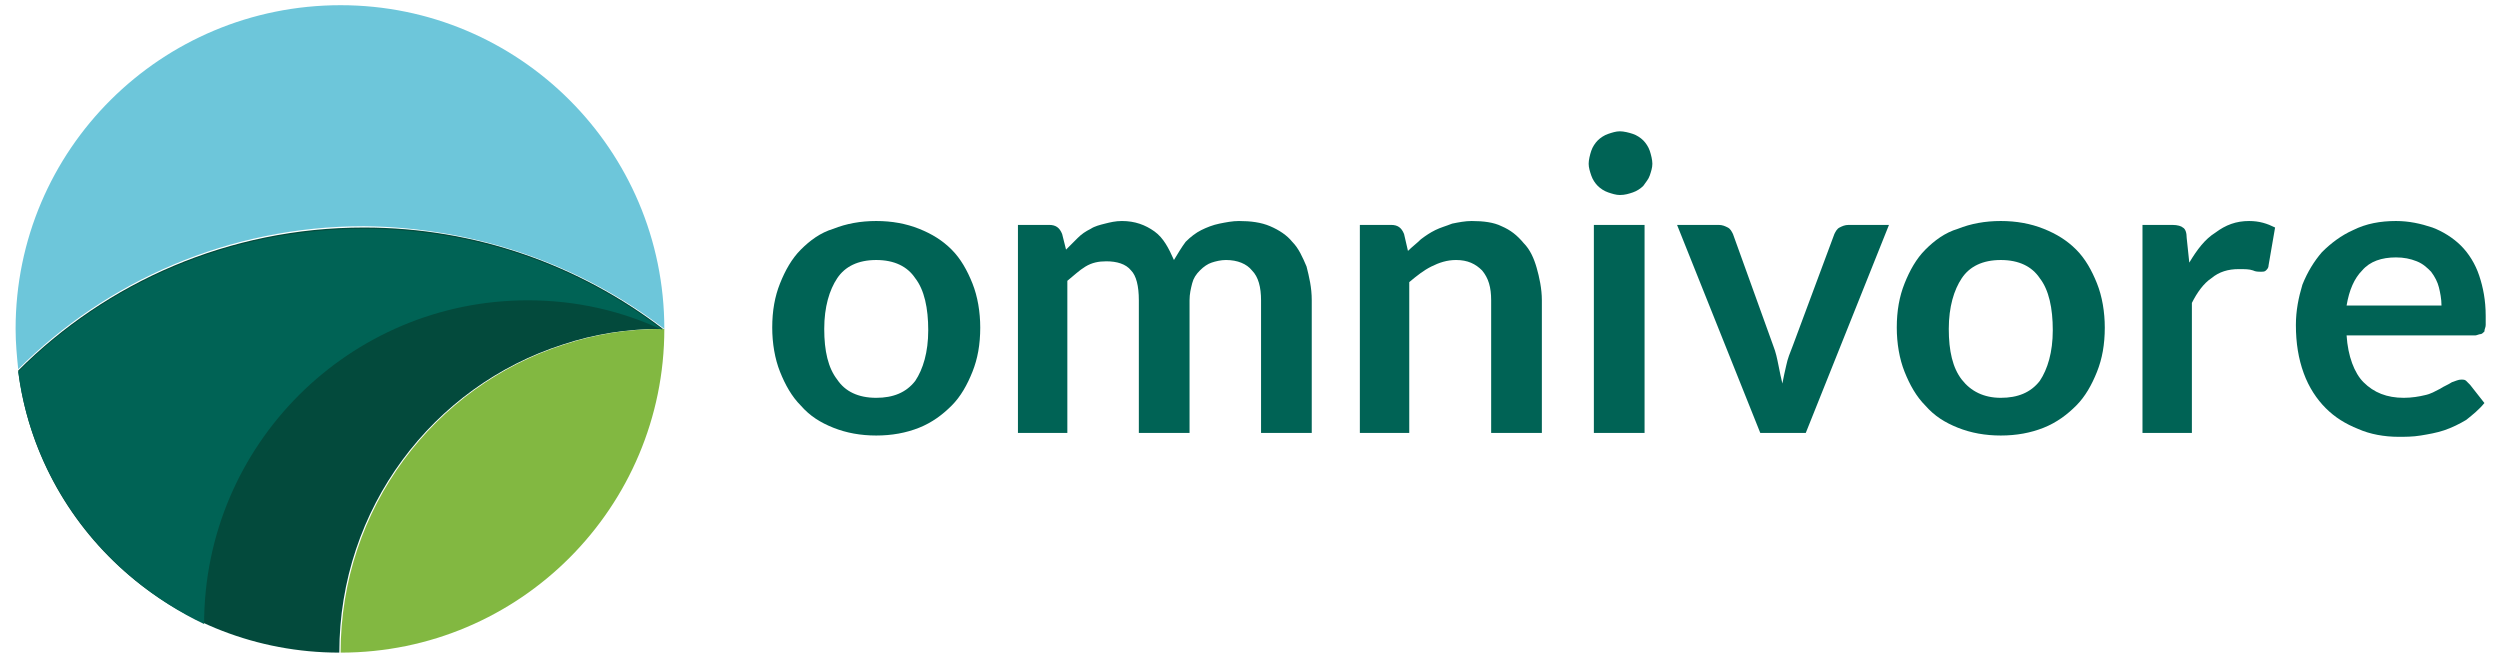
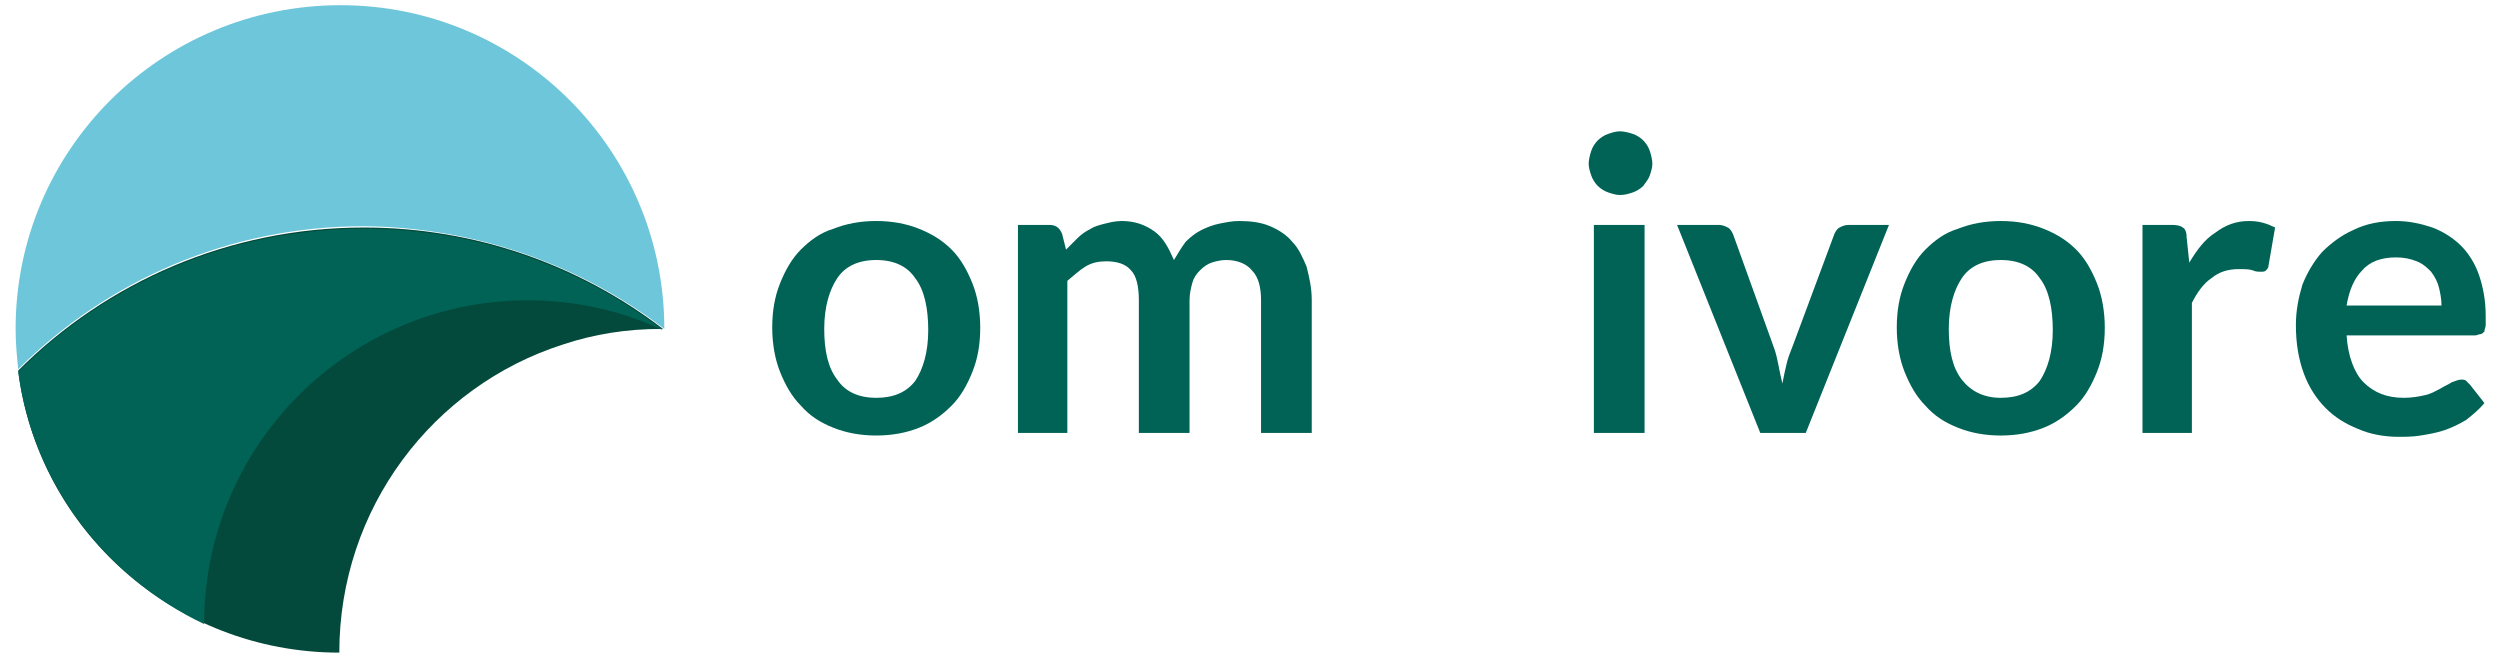
<svg xmlns="http://www.w3.org/2000/svg" id="Layer_1" x="0px" y="0px" viewBox="0 0 192.3 50.6" style="enable-background:new 0 0 192.3 50.6;" xml:space="preserve">
  <style type="text/css"> .st0{fill:#034A3C;} .st1{fill:#82B841;} .st2{fill:#6DC6DA;} .st3{fill:#006355;} </style>
  <g>
    <g id="XMLID_228_">
      <g id="XMLID_3_">
        <path id="XMLID_6_" class="st0" d="M26.1,50.2c0-11.1,7.2-20.5,17.2-23.7l0,0c2.4-0.8,4.9-1.2,7.6-1.2H51l0,0l0,0 c-6.4-4.9-14.4-7.8-23-7.8c-10.4,0-19.8,4.2-26.6,11C2.9,40.7,13.4,50.2,26.1,50.2" />
      </g>
-       <path id="XMLID_230_" class="st1" d="M51,25.3c-2.7,0-5.2,0.4-7.6,1.2l0,0c-10,3.2-17.2,12.6-17.2,23.7l0,0l0,0l0,0l0,0 C40,50.2,51.1,39,51.1,25.3l0,0l0,0C51.1,25.3,51,25.3,51,25.3z" />
      <path id="XMLID_229_" class="st2" d="M51.1,25.3L51.1,25.3c0-13.8-11.2-24.9-24.9-24.9c-13.8,0-25,11.1-25,24.9 c0,1.1,0.1,2.1,0.2,3.1c6.8-6.8,16.2-11,26.6-11C36.7,17.5,44.7,20.4,51.1,25.3" />
      <path id="XMLID_232_" class="st3" d="M15.7,48c0-13.8,11.2-24.9,24.9-24.9c3.7,0,7.2,0.8,10.4,2.3l0,0c-6.4-4.9-14.4-7.8-23-7.8 c-10.4,0-19.8,4.2-26.6,11C2.5,37.1,8.1,44.4,15.7,48" />
    </g>
    <g id="XMLID_167_">
      <g>
        <g id="XMLID_168_">
          <g id="XMLID_169_">
            <g id="XMLID_170_">
              <path id="XMLID_188_" class="st3" d="M67.4,17c1.2,0,2.3,0.2,3.3,0.6s1.8,0.9,2.5,1.6s1.2,1.6,1.6,2.6s0.6,2.2,0.6,3.4 c0,1.3-0.2,2.4-0.6,3.4s-0.9,1.9-1.6,2.6s-1.5,1.3-2.5,1.7s-2.1,0.6-3.3,0.6c-1.2,0-2.3-0.2-3.3-0.6c-1-0.4-1.8-0.9-2.5-1.7 c-0.7-0.7-1.2-1.6-1.6-2.6c-0.4-1-0.6-2.2-0.6-3.4c0-1.3,0.2-2.4,0.6-3.4c0.4-1,0.9-1.9,1.6-2.6c0.7-0.7,1.5-1.3,2.5-1.6 C65.1,17.2,66.2,17,67.4,17z M67.4,30.6c1.3,0,2.3-0.4,3-1.3c0.6-0.9,1-2.2,1-3.9c0-1.7-0.3-3.1-1-4c-0.6-0.9-1.6-1.4-3-1.4 s-2.4,0.5-3,1.4s-1,2.2-1,3.9s0.3,3,1,3.9C65,30.1,66,30.6,67.4,30.6z" />
              <path id="XMLID_186_" class="st3" d="M78.3,33.3v-16h2.4c0.5,0,0.8,0.2,1,0.7l0.3,1.2c0.3-0.3,0.6-0.6,0.9-0.9s0.6-0.5,1-0.7 c0.3-0.2,0.7-0.3,1.1-0.4s0.8-0.2,1.3-0.2c1,0,1.8,0.3,2.5,0.8s1.1,1.3,1.5,2.2c0.3-0.5,0.6-1,0.9-1.4 c0.4-0.4,0.8-0.7,1.2-0.9c0.4-0.2,0.9-0.4,1.4-0.5s1-0.2,1.5-0.2c0.9,0,1.7,0.1,2.4,0.4c0.7,0.3,1.3,0.7,1.7,1.2 c0.5,0.5,0.8,1.2,1.1,1.9c0.2,0.8,0.4,1.6,0.4,2.6v10.2H97V23.1c0-1-0.2-1.8-0.7-2.3c-0.4-0.5-1.1-0.8-2-0.8 c-0.4,0-0.8,0.1-1.1,0.2c-0.3,0.1-0.6,0.3-0.9,0.6c-0.3,0.3-0.5,0.6-0.6,1s-0.2,0.8-0.2,1.3v10.2h-3.9V23.1 c0-1.1-0.2-1.9-0.6-2.3c-0.4-0.5-1.1-0.7-1.9-0.7c-0.6,0-1.1,0.1-1.6,0.4s-0.9,0.7-1.4,1.1v11.7H78.3z" />
-               <path id="XMLID_184_" class="st3" d="M104.6,33.3v-16h2.4c0.5,0,0.8,0.2,1,0.7l0.3,1.3c0.3-0.3,0.7-0.6,1-0.9 c0.4-0.3,0.7-0.5,1.1-0.7s0.8-0.3,1.3-0.5c0.5-0.1,1-0.2,1.5-0.2c0.9,0,1.7,0.1,2.3,0.4c0.7,0.3,1.2,0.7,1.7,1.3 c0.5,0.5,0.8,1.2,1,1.9c0.2,0.7,0.4,1.6,0.4,2.5v10.2h-3.9V23.1c0-1-0.2-1.7-0.7-2.3c-0.5-0.5-1.1-0.8-2-0.8 c-0.7,0-1.3,0.2-1.9,0.5s-1.1,0.7-1.7,1.2v11.6H104.6z" />
              <path id="XMLID_181_" class="st3" d="M127.1,12.6c0,0.3-0.1,0.6-0.2,0.9c-0.1,0.3-0.3,0.5-0.5,0.8c-0.2,0.2-0.5,0.4-0.8,0.5 s-0.6,0.2-1,0.2c-0.3,0-0.6-0.1-0.9-0.2c-0.3-0.1-0.6-0.3-0.8-0.5s-0.4-0.5-0.5-0.8s-0.2-0.6-0.2-0.9c0-0.3,0.1-0.7,0.2-1 s0.3-0.6,0.5-0.8s0.5-0.4,0.8-0.5s0.6-0.2,0.9-0.2s0.7,0.1,1,0.2c0.3,0.1,0.6,0.3,0.8,0.5c0.2,0.2,0.4,0.5,0.5,0.8 S127.1,12.3,127.1,12.6z M126.5,17.3v16h-3.9v-16H126.5z" />
              <path id="XMLID_179_" class="st3" d="M138.9,33.3h-3.5l-6.4-16h3.2c0.3,0,0.5,0.1,0.7,0.2s0.3,0.3,0.4,0.5l3.1,8.6 c0.2,0.5,0.3,1,0.4,1.5c0.1,0.5,0.2,1,0.3,1.4c0.1-0.5,0.2-1,0.3-1.4c0.1-0.5,0.3-1,0.5-1.5l3.2-8.6c0.1-0.2,0.2-0.4,0.4-0.5 s0.4-0.2,0.7-0.2h3.1L138.9,33.3z" />
              <path id="XMLID_176_" class="st3" d="M153.9,17c1.2,0,2.3,0.2,3.3,0.6s1.8,0.9,2.5,1.6s1.2,1.6,1.6,2.6c0.4,1,0.6,2.2,0.6,3.4 c0,1.3-0.2,2.4-0.6,3.4c-0.4,1-0.9,1.9-1.6,2.6c-0.7,0.7-1.5,1.3-2.5,1.7s-2.1,0.6-3.3,0.6s-2.3-0.2-3.3-0.6 c-1-0.4-1.8-0.9-2.5-1.7c-0.7-0.7-1.2-1.6-1.6-2.6c-0.4-1-0.6-2.2-0.6-3.4c0-1.3,0.2-2.4,0.6-3.4c0.4-1,0.9-1.9,1.6-2.6 c0.7-0.7,1.5-1.3,2.5-1.6C151.6,17.2,152.7,17,153.9,17z M153.9,30.6c1.3,0,2.3-0.4,3-1.3c0.6-0.9,1-2.2,1-3.9 c0-1.7-0.3-3.1-1-4c-0.6-0.9-1.6-1.4-3-1.4s-2.4,0.5-3,1.4s-1,2.2-1,3.9s0.3,3,1,3.9S152.6,30.6,153.9,30.6z" />
              <path id="XMLID_174_" class="st3" d="M164.8,33.3v-16h2.3c0.4,0,0.7,0.1,0.8,0.2c0.2,0.1,0.3,0.4,0.3,0.8l0.2,1.9 c0.6-1,1.2-1.8,2-2.3c0.8-0.6,1.6-0.9,2.6-0.9c0.8,0,1.4,0.2,2,0.5l-0.5,2.9c0,0.2-0.1,0.3-0.2,0.4c-0.1,0.1-0.2,0.1-0.4,0.1 s-0.4,0-0.6-0.1c-0.3-0.1-0.6-0.1-1.1-0.1c-0.8,0-1.5,0.2-2.1,0.7c-0.6,0.4-1.1,1.1-1.5,1.9v10H164.8z" />
              <path id="XMLID_171_" class="st3" d="M184.3,17c1,0,1.9,0.2,2.8,0.5c0.8,0.3,1.6,0.8,2.2,1.4c0.6,0.6,1.1,1.4,1.4,2.3 c0.3,0.9,0.5,1.9,0.5,3.1c0,0.3,0,0.5,0,0.7s-0.1,0.3-0.1,0.5c-0.1,0.1-0.2,0.2-0.3,0.2s-0.3,0.1-0.4,0.1h-9.9 c0.1,1.6,0.6,2.9,1.3,3.6c0.8,0.8,1.8,1.2,3.1,1.2c0.6,0,1.2-0.1,1.6-0.2c0.5-0.1,0.8-0.3,1.2-0.5c0.3-0.2,0.6-0.3,0.9-0.5 c0.3-0.1,0.5-0.2,0.7-0.2s0.3,0,0.4,0.1c0.1,0.1,0.2,0.2,0.3,0.3l1.1,1.4c-0.4,0.5-0.9,0.9-1.4,1.3c-0.5,0.3-1.1,0.6-1.7,0.8 s-1.2,0.3-1.8,0.4c-0.6,0.1-1.2,0.1-1.7,0.1c-1.1,0-2.2-0.2-3.1-0.6c-1-0.4-1.8-0.9-2.5-1.6c-0.7-0.7-1.3-1.6-1.7-2.7 s-0.6-2.3-0.6-3.7c0-1.1,0.2-2.1,0.5-3.1c0.4-1,0.9-1.8,1.5-2.5c0.7-0.7,1.5-1.3,2.4-1.7C182,17.2,183.1,17,184.3,17z M184.3,19.8c-1.1,0-2,0.3-2.6,1c-0.6,0.6-1,1.5-1.2,2.7h7.3c0-0.5-0.1-1-0.2-1.4c-0.1-0.4-0.3-0.8-0.6-1.2 c-0.3-0.3-0.6-0.6-1.1-0.8C185.4,19.9,184.9,19.8,184.3,19.8z" />
            </g>
          </g>
        </g>
      </g>
    </g>
  </g>
</svg>